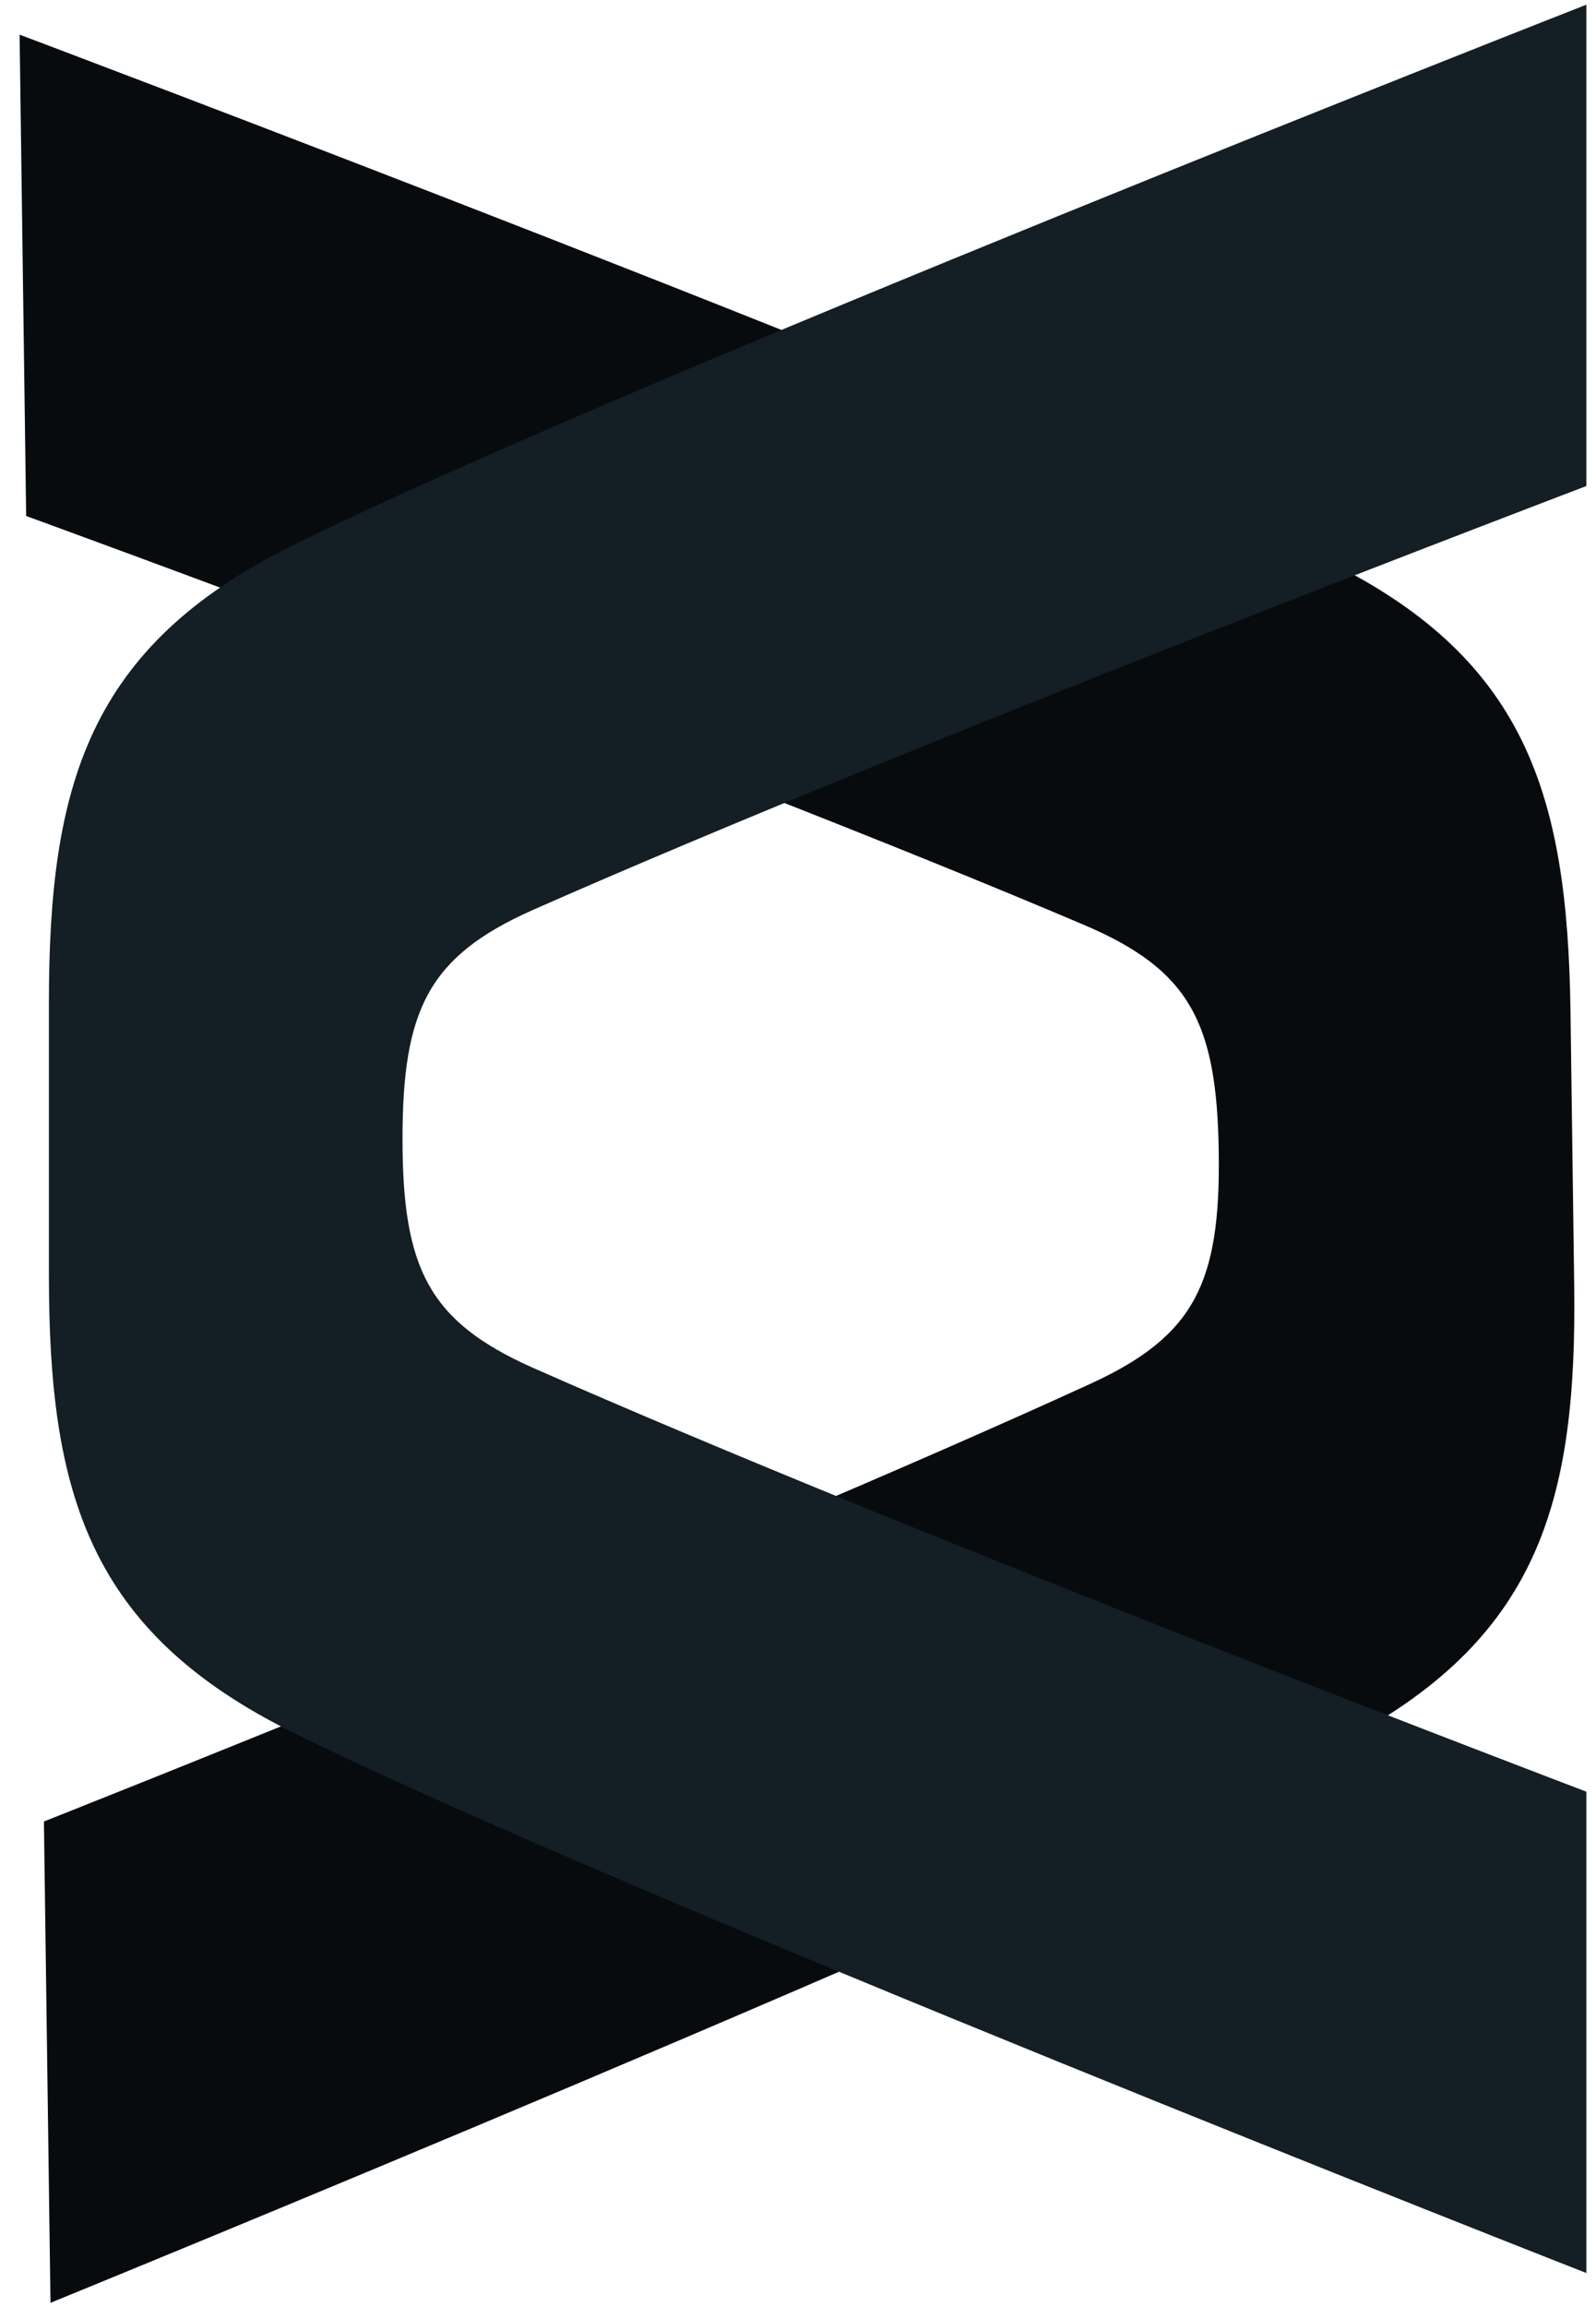
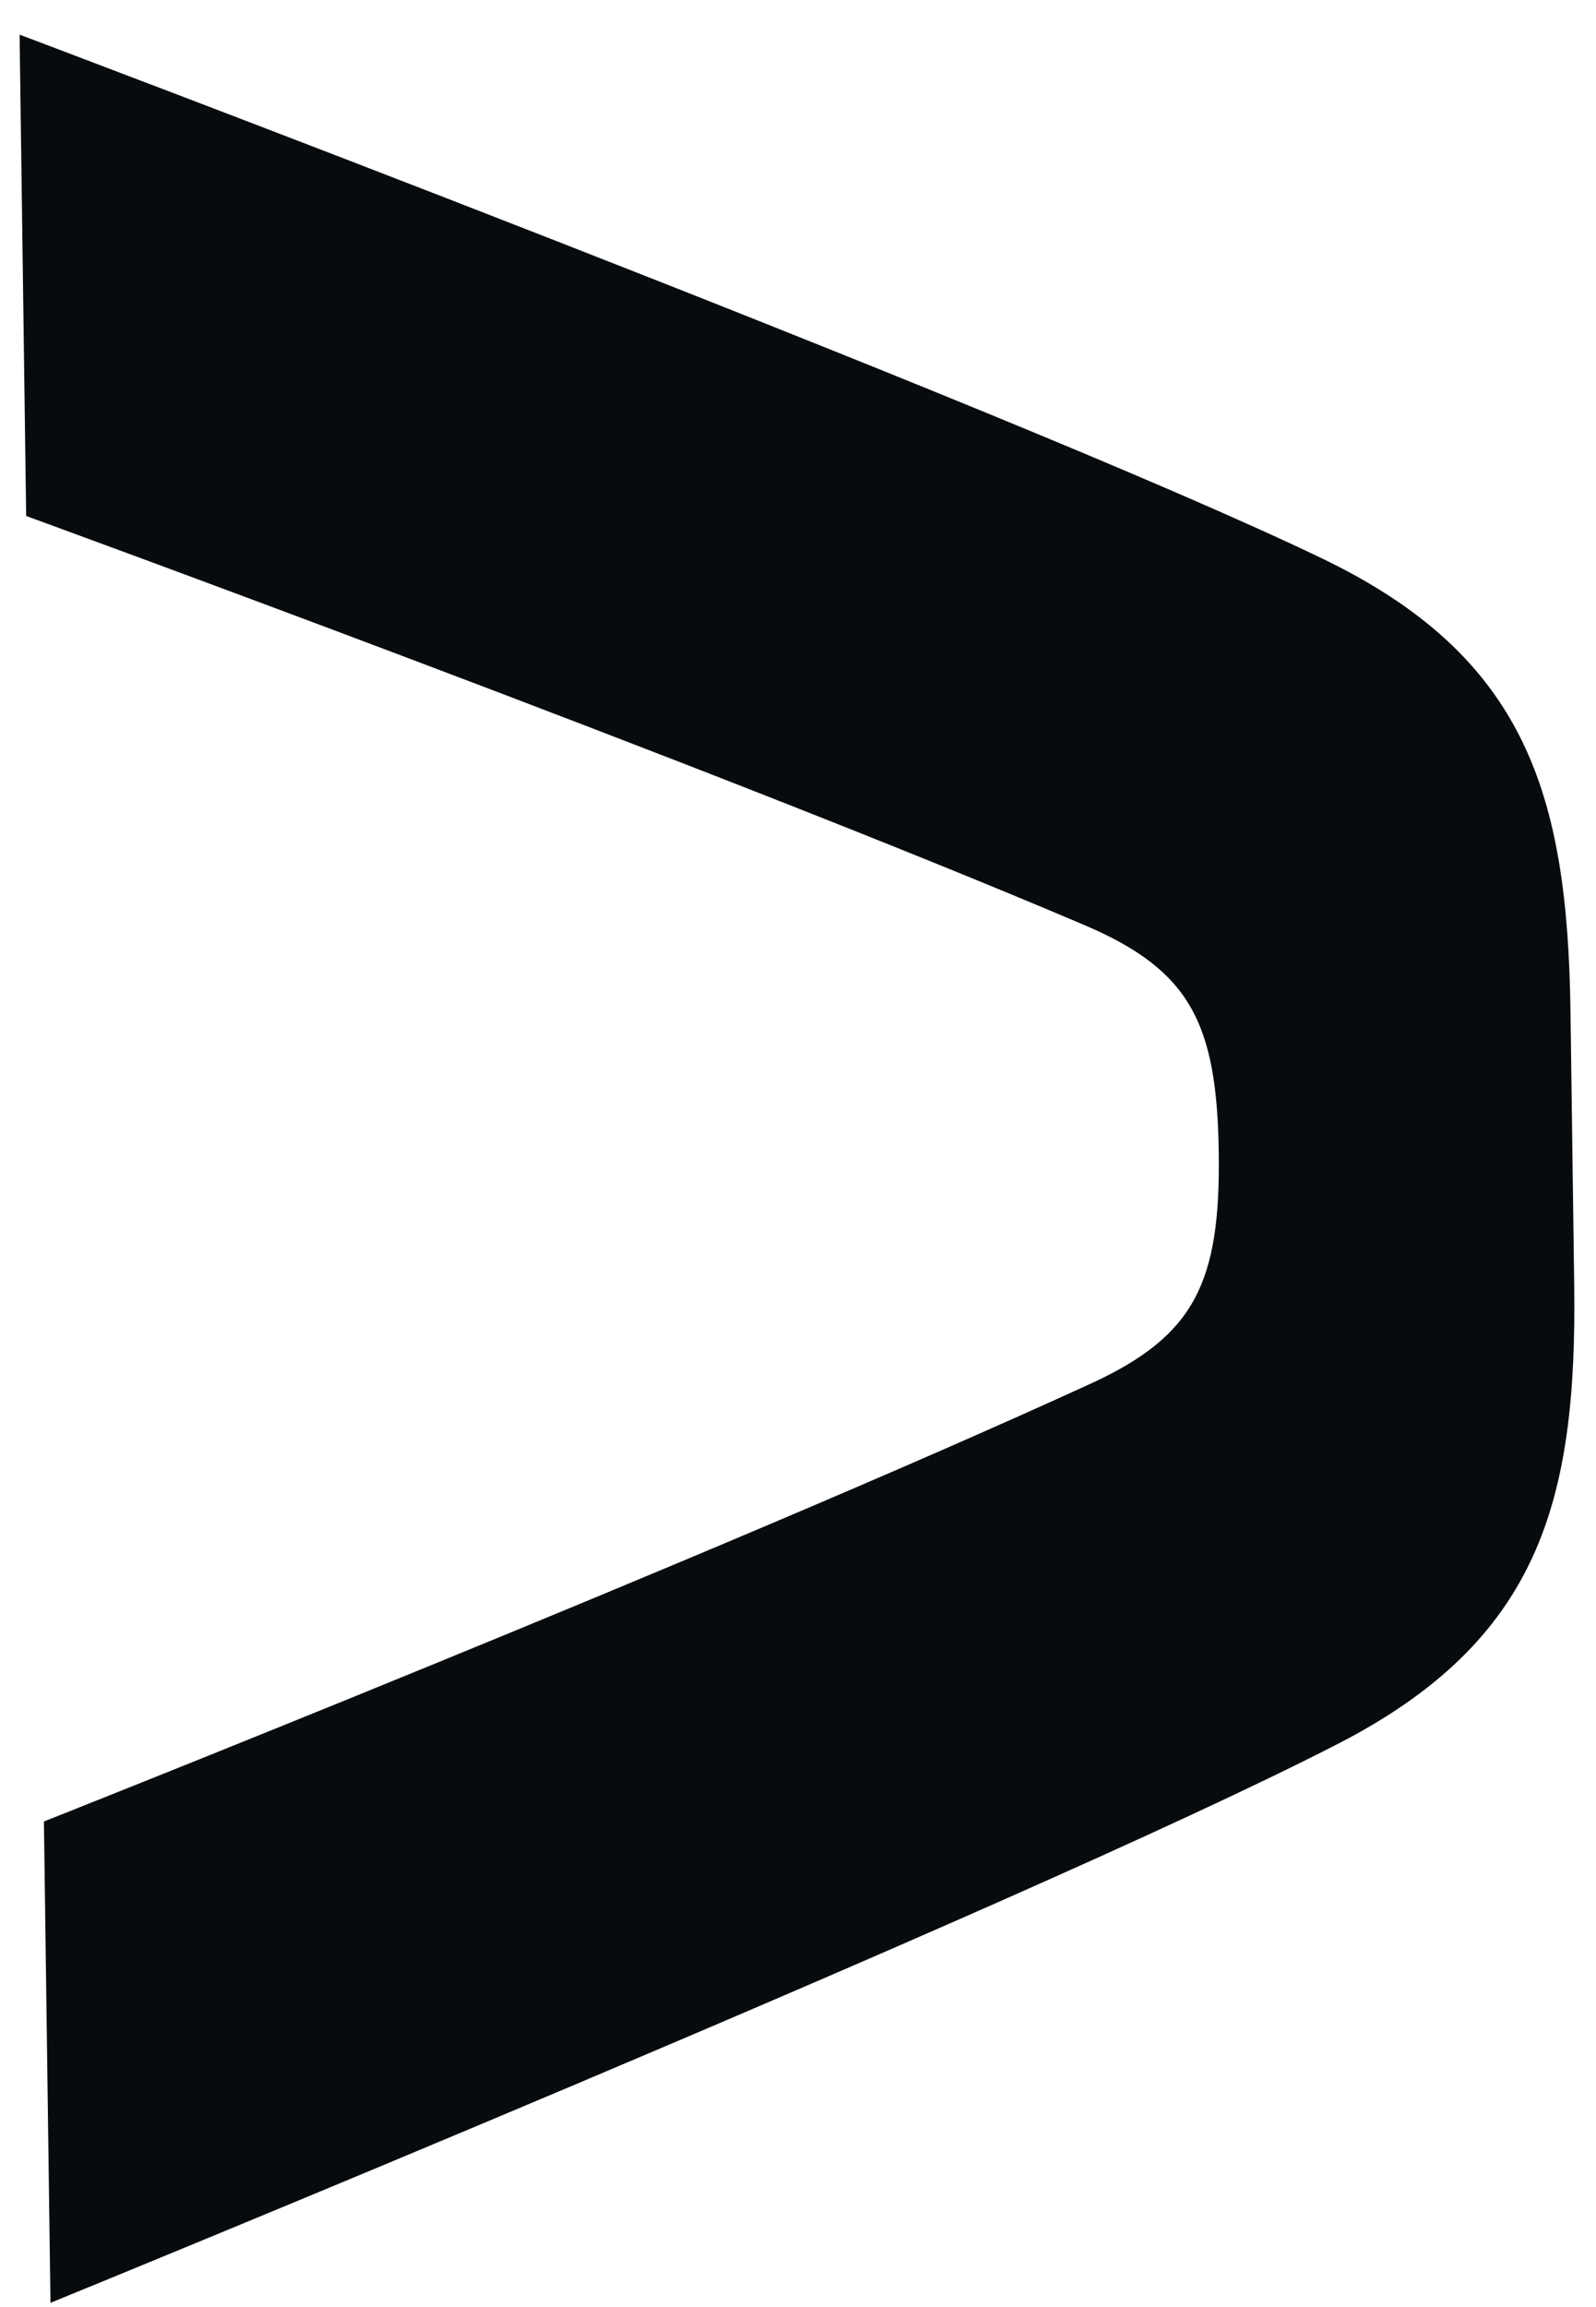
<svg xmlns="http://www.w3.org/2000/svg" width="54" height="78" viewBox="0 0 54 78" fill="none">
-   <path d="M0.663 1.172L0.885 17.445C0.885 17.445 23.89 25.827 36.747 31.3C40.261 32.813 41.176 34.584 41.236 38.968C41.296 43.352 40.428 45.148 36.957 46.756C24.254 52.577 1.486 61.583 1.486 61.583L1.708 77.856C1.708 77.856 34.523 64.477 45.225 58.98C52.089 55.468 53.362 50.769 53.262 43.413L53.137 34.199C53.036 26.843 51.635 22.179 44.678 18.855C33.831 13.652 0.663 1.172 0.663 1.172Z" fill="#070B0E" />
-   <path d="M53.673 76.849V60.575C53.673 60.575 30.785 51.88 18.003 46.232C14.511 44.672 13.619 42.888 13.619 38.504C13.619 34.12 14.511 32.336 18.003 30.776C30.785 25.128 53.673 16.433 53.673 16.433V0.159C53.673 0.159 20.678 13.089 9.903 18.44C2.992 21.858 1.655 26.54 1.655 33.897L1.655 43.111C1.655 50.468 2.992 55.15 9.903 58.568C20.678 63.919 53.673 76.849 53.673 76.849Z" fill="#131E25" />
+   <path d="M0.663 1.172L0.885 17.445C0.885 17.445 23.89 25.827 36.747 31.3C40.261 32.813 41.176 34.584 41.236 38.968C41.296 43.352 40.428 45.148 36.957 46.756C24.254 52.577 1.486 61.583 1.486 61.583L1.708 77.856C1.708 77.856 34.523 64.477 45.225 58.98C52.089 55.468 53.362 50.769 53.262 43.413L53.137 34.199C53.036 26.843 51.635 22.179 44.678 18.855C33.831 13.652 0.663 1.172 0.663 1.172" fill="#070B0E" />
</svg>